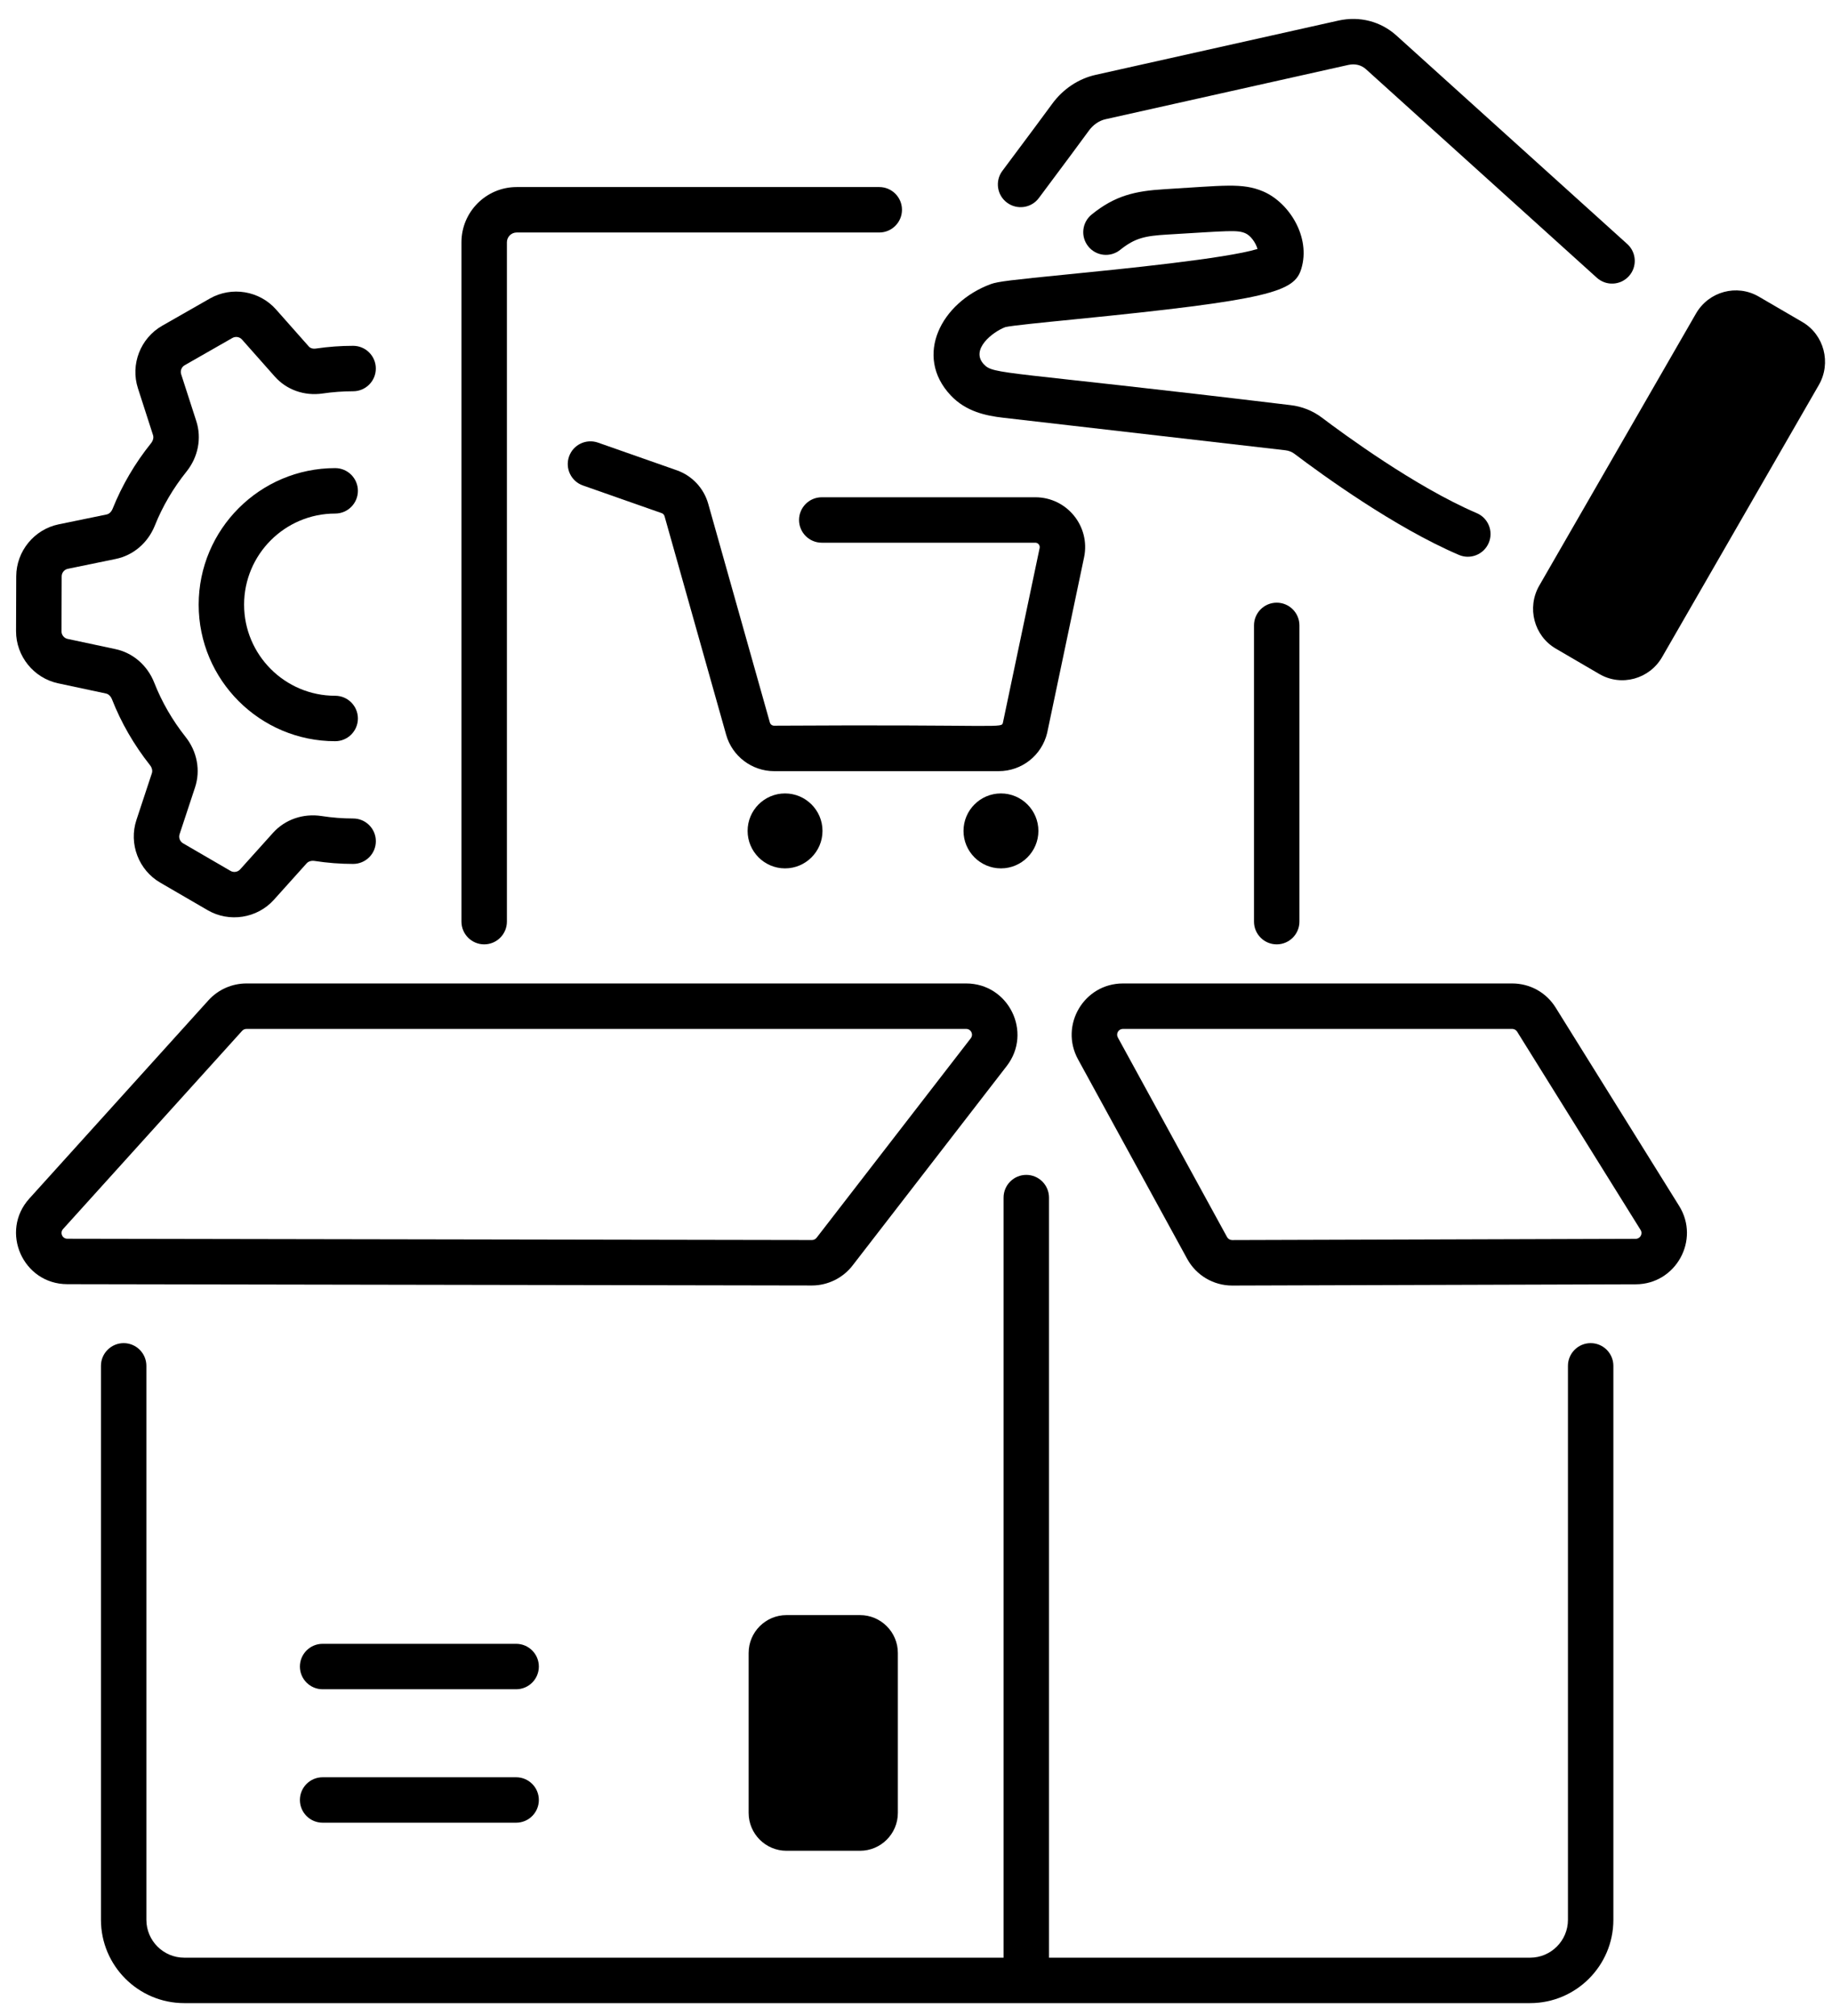
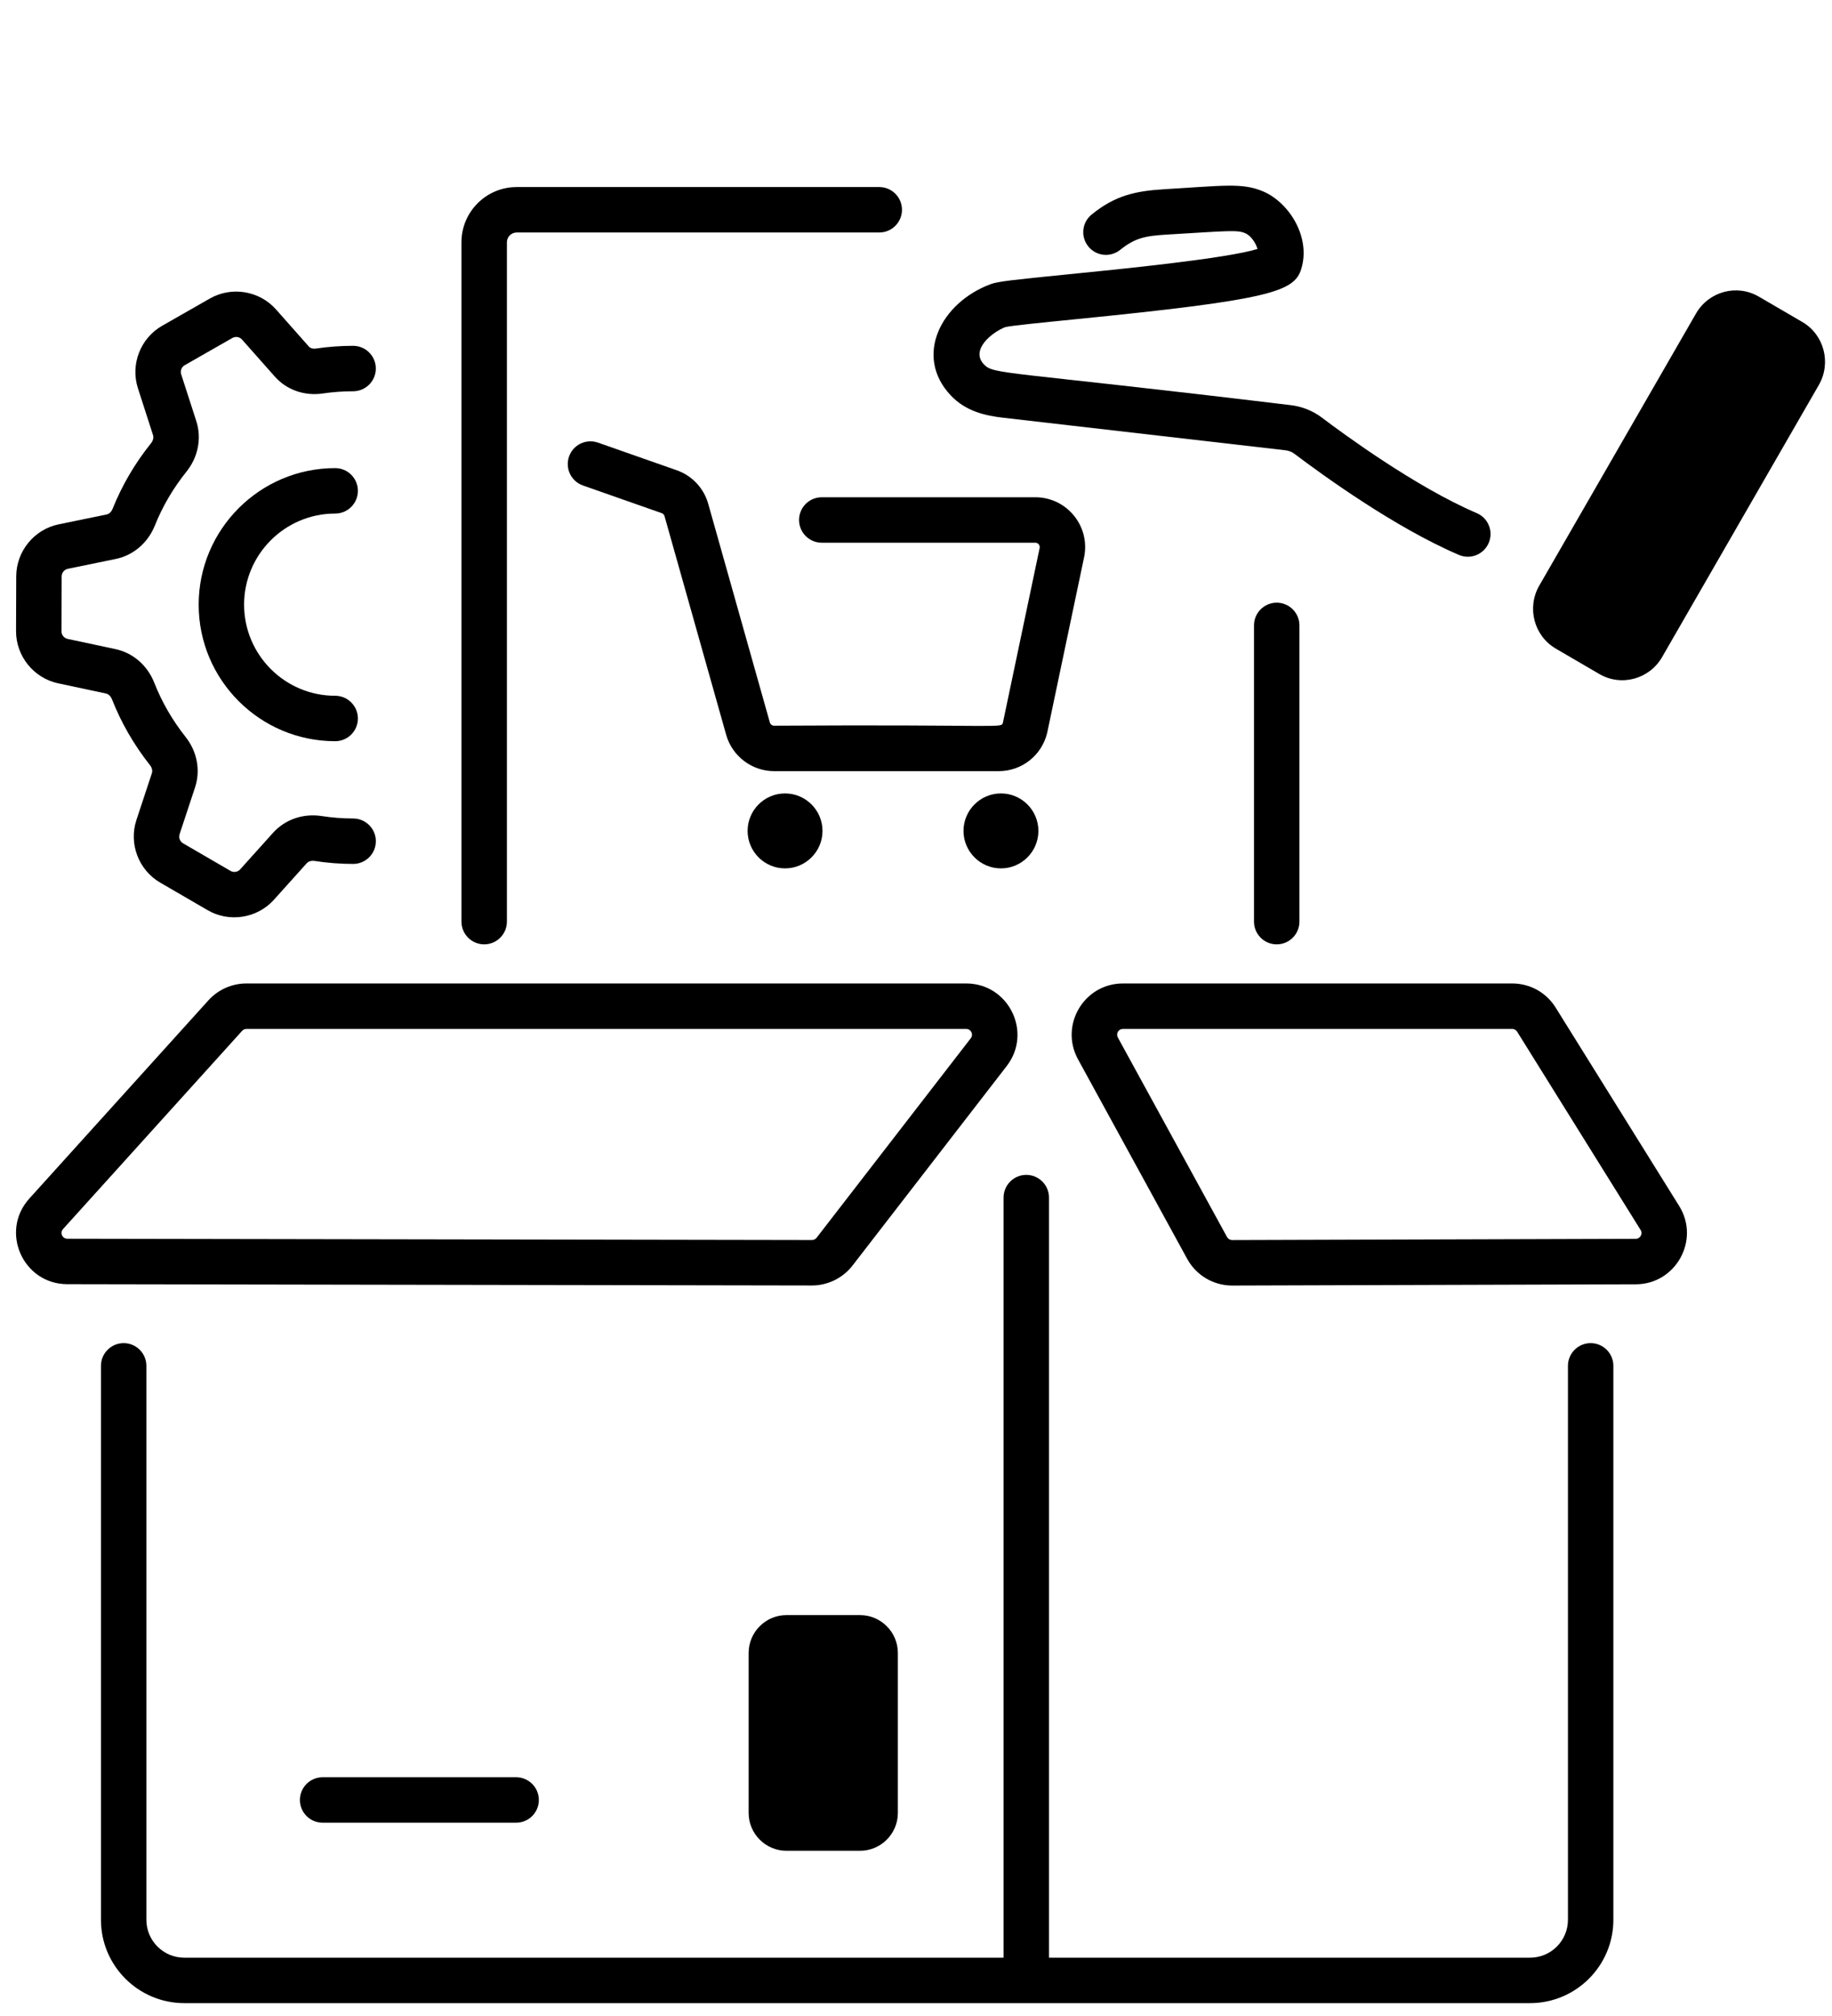
<svg xmlns="http://www.w3.org/2000/svg" fill="#000000" height="66" preserveAspectRatio="xMidYMid meet" version="1" viewBox="7.1 4.6 60.5 65.6" width="60" zoomAndPan="magnify">
  <g fill="#000000" id="change1_1">
    <path d="M13.982,37.148l-5.913,6.542c-0.983,1.088-0.212,2.825,1.253,2.827 l24.593,0.043c0.52,0,1.021-0.246,1.339-0.658l5.091-6.585 c0.86-1.111,0.067-2.727-1.339-2.727H15.238 C14.76,36.59,14.302,36.793,13.982,37.148z M39.158,38.4l-5.091,6.585 c-0.036,0.047-0.093,0.075-0.152,0.075l-24.59-0.043 c-0.169,0-0.254-0.197-0.142-0.321l5.913-6.542 c0.036-0.041,0.088-0.063,0.142-0.063h23.769 C39.167,38.09,39.257,38.273,39.158,38.4z" />
    <path d="M42.701,39.095l3.605,6.587c0.297,0.543,0.866,0.88,1.485,0.88 c0.001,0,0.003,0,0.005,0l13.325-0.041c1.323-0.004,2.131-1.464,1.431-2.587 l-4.078-6.547c-0.311-0.5-0.848-0.797-1.436-0.797H44.185 C42.897,36.59,42.084,37.968,42.701,39.095z M57.201,38.18l4.078,6.547 c0.08,0.129-0.012,0.293-0.163,0.293l-13.325,0.041c-0,0-0,0-0,0 c-0.07,0-0.135-0.038-0.169-0.1l-3.606-6.587 c-0.07-0.128,0.021-0.284,0.168-0.284h12.854 C57.104,38.09,57.166,38.125,57.201,38.18z" />
-     <path d="M24.145,58.389h-6.391c-0.414,0-0.75,0.336-0.75,0.75s0.336,0.75,0.75,0.75h6.391 c0.414,0,0.75-0.336,0.75-0.75S24.559,58.389,24.145,58.389z" />
    <path d="M24.145,62.794h-6.391c-0.414,0-0.75,0.336-0.75,0.75s0.336,0.75,0.75,0.75 h6.391c0.414,0,0.75-0.336,0.75-0.75S24.559,62.794,24.145,62.794z" />
    <path d="M33.073,57.441c-0.689,0-1.25,0.561-1.25,1.25v5.28 c0,0.689,0.561,1.25,1.25,1.25h2.428c0.689,0,1.25-0.561,1.25-1.25v-5.28 c0-0.689-0.561-1.25-1.25-1.25H33.073z" />
    <path d="M9.021,26.682l1.58,0.337c0.083,0.018,0.157,0.089,0.197,0.191 c0.304,0.774,0.726,1.505,1.254,2.172c0.067,0.085,0.091,0.184,0.064,0.266 l-0.51,1.544c-0.26,0.784,0.071,1.655,0.785,2.069l1.568,0.911 c0.711,0.412,1.632,0.272,2.187-0.345l1.083-1.205 c0.058-0.064,0.158-0.092,0.262-0.076c0.422,0.065,0.85,0.098,1.271,0.098 c0.414,0,0.75-0.336,0.75-0.75s-0.336-0.75-0.75-0.75c-0.344,0-0.695-0.027-1.042-0.081 c-0.61-0.094-1.209,0.115-1.605,0.556l-1.083,1.204 c-0.081,0.091-0.215,0.111-0.319,0.051l-1.568-0.911 c-0.104-0.06-0.152-0.187-0.114-0.301l0.51-1.543 c0.187-0.563,0.069-1.188-0.313-1.668c-0.436-0.551-0.784-1.153-1.034-1.79 c-0.225-0.571-0.703-0.985-1.28-1.108L9.333,25.216 c-0.118-0.025-0.203-0.131-0.202-0.251l0.006-1.813 c0-0.121,0.086-0.226,0.204-0.25l1.584-0.326 c0.577-0.119,1.058-0.529,1.288-1.1c0.255-0.637,0.607-1.236,1.045-1.782 c0.385-0.479,0.507-1.102,0.325-1.666l-0.5-1.548 c-0.037-0.114,0.012-0.24,0.117-0.299l1.574-0.899 c0.105-0.06,0.239-0.038,0.318,0.052l1.084,1.223 c0.388,0.438,0.976,0.645,1.576,0.558c0.337-0.049,0.677-0.074,1.009-0.074 c0.414,0,0.75-0.336,0.75-0.75s-0.336-0.75-0.75-0.75c-0.405,0-0.817,0.03-1.227,0.09 c-0.098,0.016-0.186-0.011-0.236-0.068l-1.083-1.223 c-0.548-0.618-1.465-0.77-2.185-0.36l-1.575,0.899 c-0.718,0.41-1.054,1.278-0.8,2.063l0.499,1.548 c0.026,0.082,0.002,0.181-0.066,0.266c-0.531,0.661-0.958,1.389-1.268,2.162 c-0.041,0.102-0.115,0.173-0.198,0.19l-1.585,0.326 c-0.808,0.167-1.397,0.887-1.401,1.713l-0.006,1.813 C7.629,25.786,8.213,26.51,9.021,26.682z" />
    <path d="M18.169,21.078c0.414,0,0.75-0.336,0.75-0.75s-0.336-0.75-0.75-0.75 c-2.486,0-4.508,2.022-4.508,4.508c0,2.485,2.022,4.507,4.508,4.507 c0.414,0,0.75-0.336,0.75-0.75s-0.336-0.75-0.75-0.75c-1.659,0-3.008-1.349-3.008-3.007 C15.161,22.427,16.51,21.078,18.169,21.078z" />
    <path d="M50.012,34.549v-9.779c0-0.414-0.336-0.75-0.75-0.75s-0.75,0.336-0.75,0.75v9.779 c0,0.414,0.336,0.75,0.75,0.75S50.012,34.963,50.012,34.549z" />
    <path d="M23.09,35.299c0.414,0,0.75-0.336,0.75-0.75V12.123 c0-0.178,0.145-0.323,0.323-0.323H36.137c0.414,0,0.75-0.336,0.75-0.75s-0.336-0.75-0.75-0.75 H24.162c-1.005,0-1.823,0.818-1.823,1.823v22.426 C22.34,34.963,22.676,35.299,23.09,35.299z" />
    <path d="M40.223,27.969c-0.053,0.215,0.119,0.065-7.559,0.112 c-0.065,0-0.123-0.043-0.14-0.106l-2.036-7.221 c-0.146-0.515-0.534-0.928-1.039-1.105l-2.601-0.913 c-0.392-0.136-0.819,0.068-0.956,0.459c-0.137,0.391,0.068,0.819,0.459,0.956 l2.601,0.913c0.045,0.016,0.08,0.053,0.093,0.098l2.036,7.22 c0.199,0.706,0.85,1.199,1.583,1.199h7.417c0.763,0,1.42-0.518,1.6-1.26 l1.221-5.805c0.209-1.019-0.569-1.976-1.612-1.976h-7.052 c-0.414,0-0.75,0.336-0.75,0.75s0.336,0.75,0.75,0.75h7.052c0.092,0,0.161,0.084,0.143,0.175 C41.411,22.316,40.142,28.357,40.223,27.969z" />
    <path d="M31.789,31.554c0,0.682,0.555,1.237,1.236,1.237 c0.682,0,1.237-0.555,1.237-1.237s-0.555-1.237-1.237-1.237 C32.343,30.317,31.789,30.872,31.789,31.554z" />
    <path d="M40.155,30.317c-0.682,0-1.236,0.555-1.236,1.237 s0.555,1.237,1.236,1.237c0.682,0,1.237-0.555,1.237-1.237 S40.838,30.317,40.155,30.317z" />
    <path d="M40.225,17.914l9.325,1.075c0.113,0.013,0.215,0.053,0.302,0.12 c0.927,0.701,3.311,2.429,5.427,3.334c0.375,0.162,0.82-0.01,0.984-0.395 c0.163-0.381-0.014-0.822-0.395-0.984c-2.019-0.863-4.423-2.63-5.112-3.151 c-0.299-0.227-0.657-0.37-1.035-0.414c-9.539-1.15-9.801-0.998-10.131-1.349 c-0.455-0.484,0.287-1.068,0.711-1.227c0.197-0.049,1.279-0.156,2.232-0.251 c6.539-0.65,7.31-0.914,7.541-1.673c0.32-1.052-0.406-2.19-1.258-2.554 c-0.696-0.296-1.312-0.188-3.254-0.074c-0.987,0.059-1.64,0.213-2.409,0.834 c-0.323,0.26-0.374,0.732-0.114,1.054c0.259,0.323,0.73,0.374,1.054,0.114 c0.492-0.394,0.824-0.461,1.557-0.505c2.042-0.121,2.305-0.159,2.576-0.043 c0.174,0.074,0.344,0.312,0.402,0.519c-1.04,0.318-4.502,0.663-6.244,0.836 c-1.871,0.186-2.333,0.238-2.565,0.324c-1.643,0.607-2.548,2.372-1.322,3.674 C38.998,17.709,39.652,17.848,40.225,17.914z" />
-     <path d="M41.408,10.661c0.928-1.243,1.323-1.773,1.65-2.222 c0.144-0.197,0.34-0.332,0.553-0.379l8.018-1.792 c0.219-0.048,0.426,0.001,0.583,0.144l7.622,6.882 c0.306,0.277,0.781,0.254,1.059-0.054c0.278-0.307,0.253-0.782-0.054-1.059 l-7.622-6.882c-0.521-0.47-1.218-0.649-1.916-0.495l-8.018,1.792 c-0.568,0.127-1.078,0.467-1.437,0.958c-0.337,0.46-0.665,0.901-1.645,2.213 c-0.247,0.333-0.177,0.803,0.156,1.049C40.692,11.063,41.161,10.994,41.408,10.661 z" />
    <path d="M58.478,25.536l1.438,0.839c0.729,0.425,1.656,0.166,2.074-0.56 l5.175-8.981c0.419-0.727,0.175-1.66-0.544-2.079l-1.438-0.838 c-0.725-0.423-1.653-0.173-2.075,0.559l-5.176,8.982 C57.514,24.185,57.759,25.117,58.478,25.536z" />
    <path d="M57.63,70.25c1.516,0,2.75-1.234,2.75-2.75V49.213 c0-0.414-0.336-0.75-0.75-0.75s-0.75,0.336-0.75,0.75v18.287c0,0.689-0.561,1.25-1.25,1.25H41.742 V43.659c0-0.414-0.336-0.75-0.75-0.75s-0.75,0.336-0.75,0.75v25.091H13.184 c-0.689,0-1.25-0.561-1.25-1.25V49.213c0-0.414-0.336-0.75-0.75-0.75s-0.75,0.336-0.75,0.75v18.287 c0,1.516,1.234,2.75,2.75,2.75H57.63z" />
  </g>
</svg>